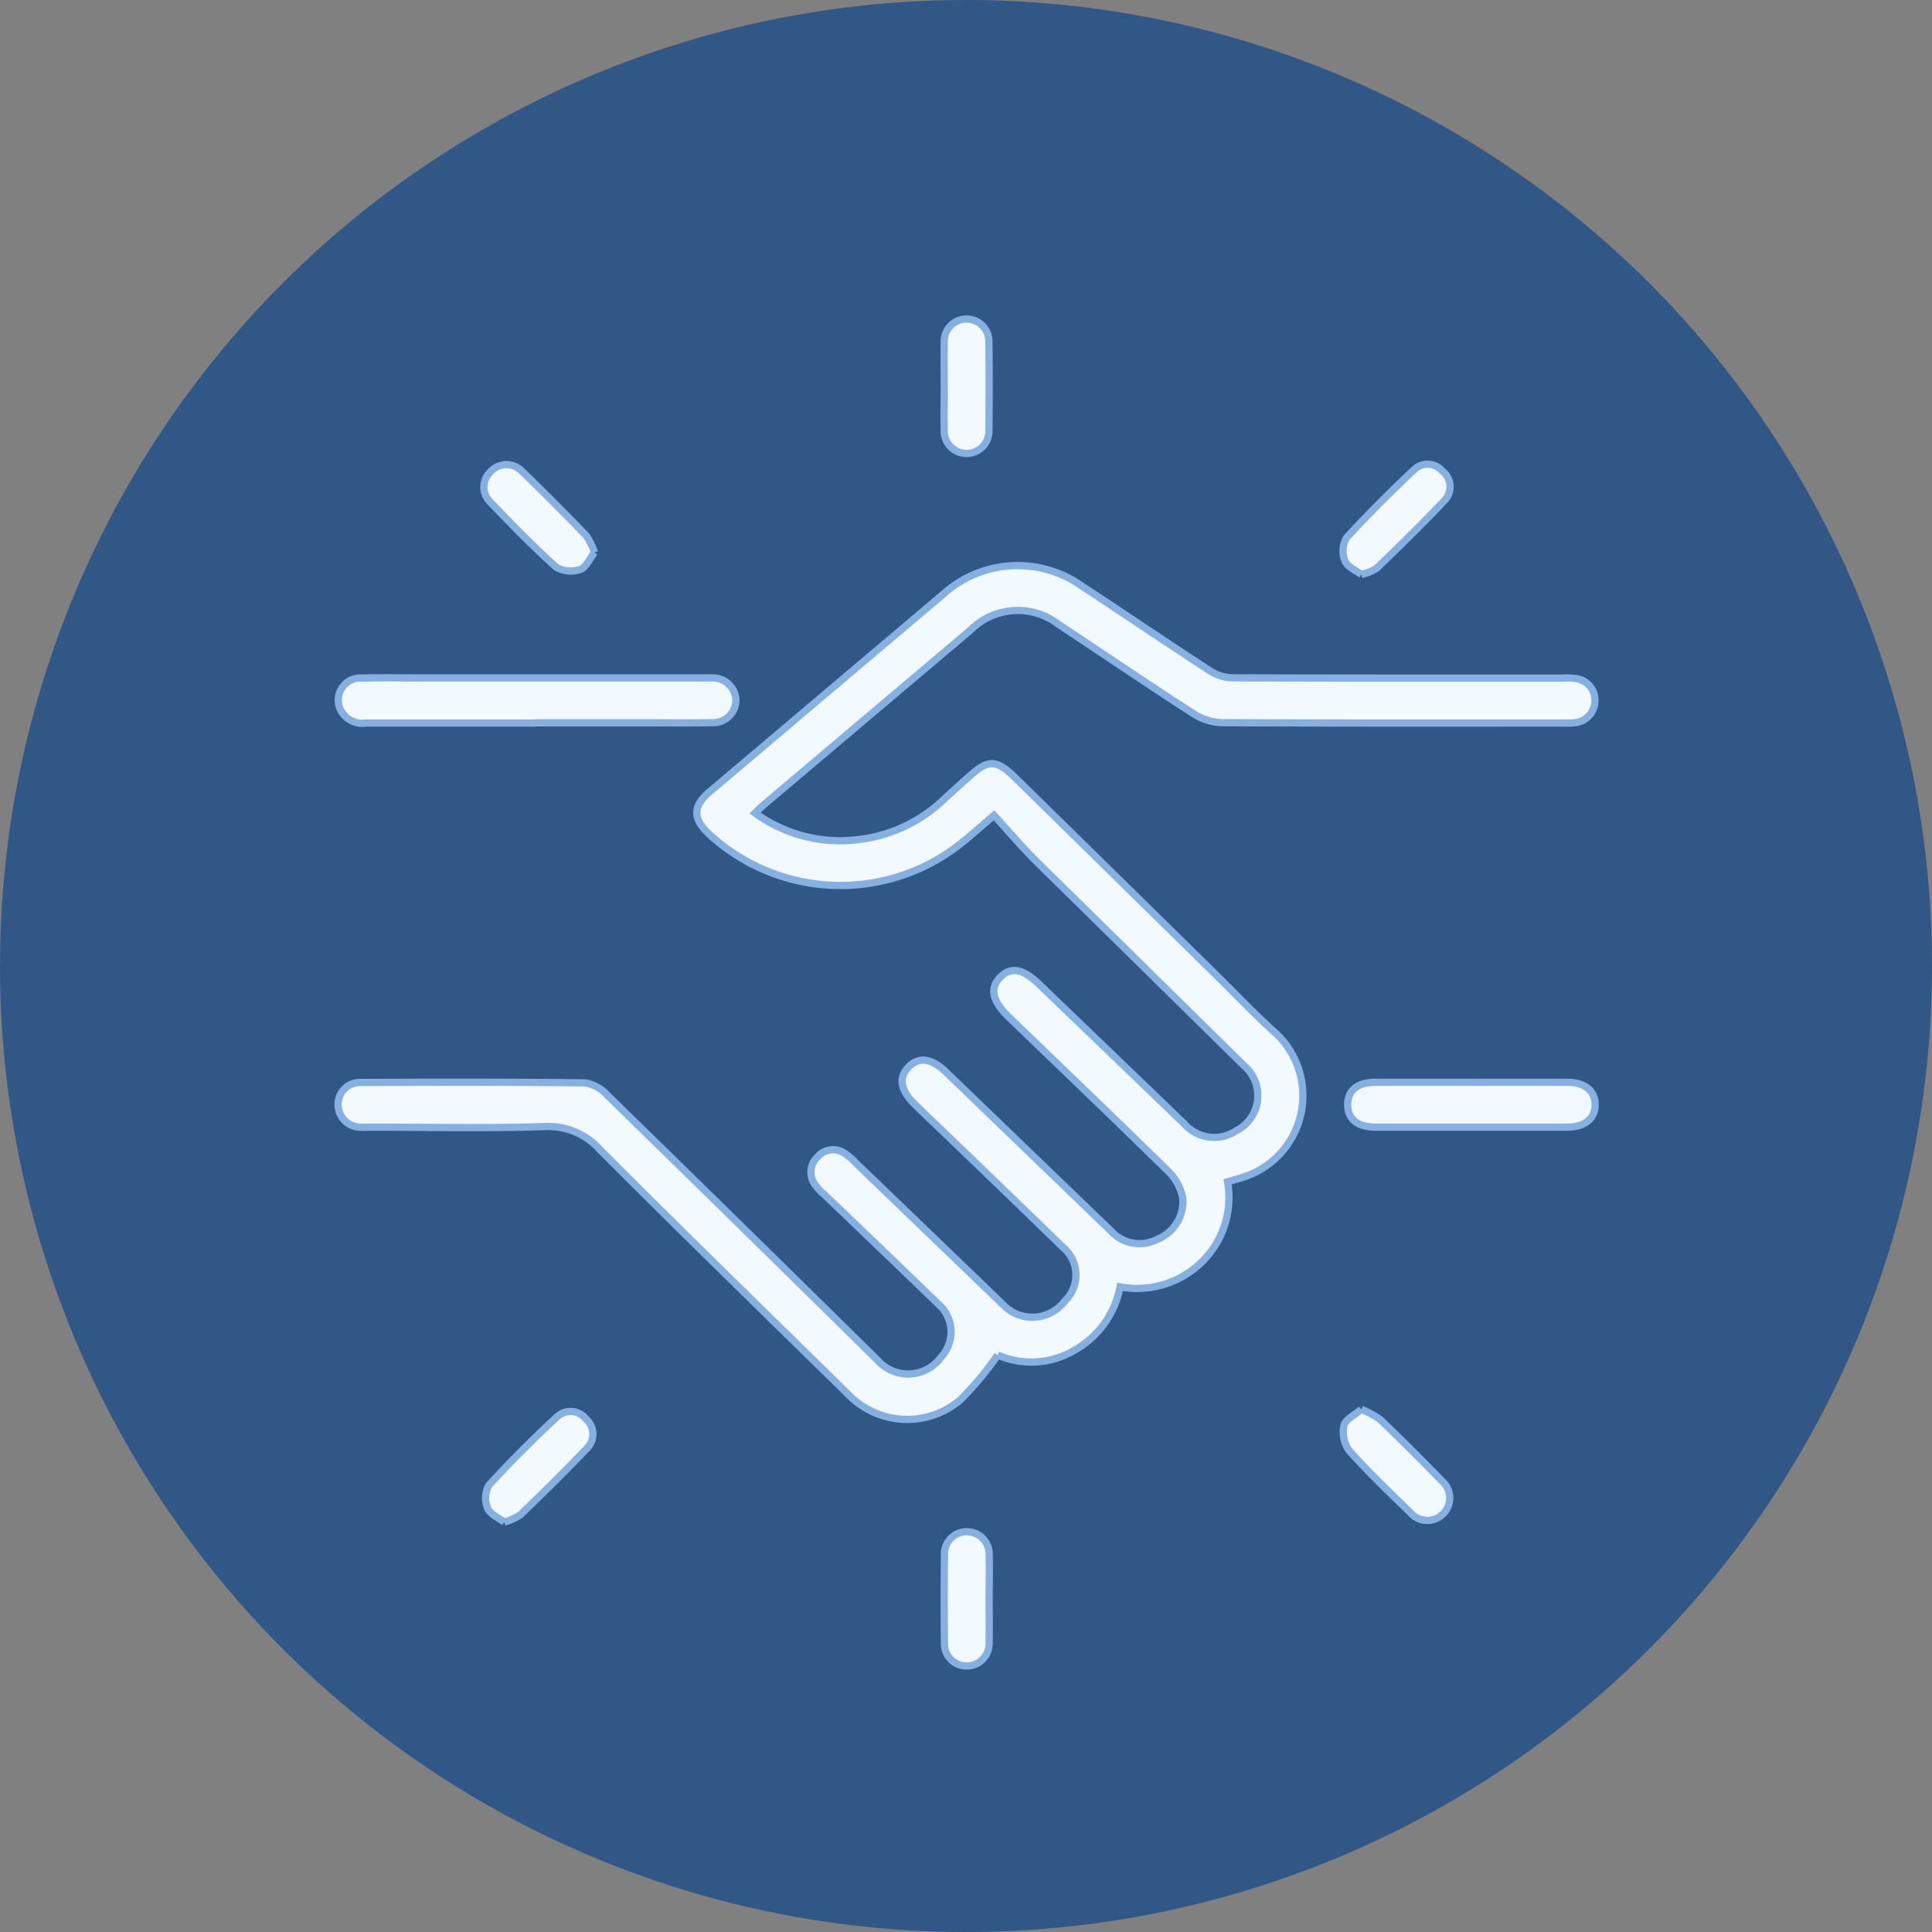
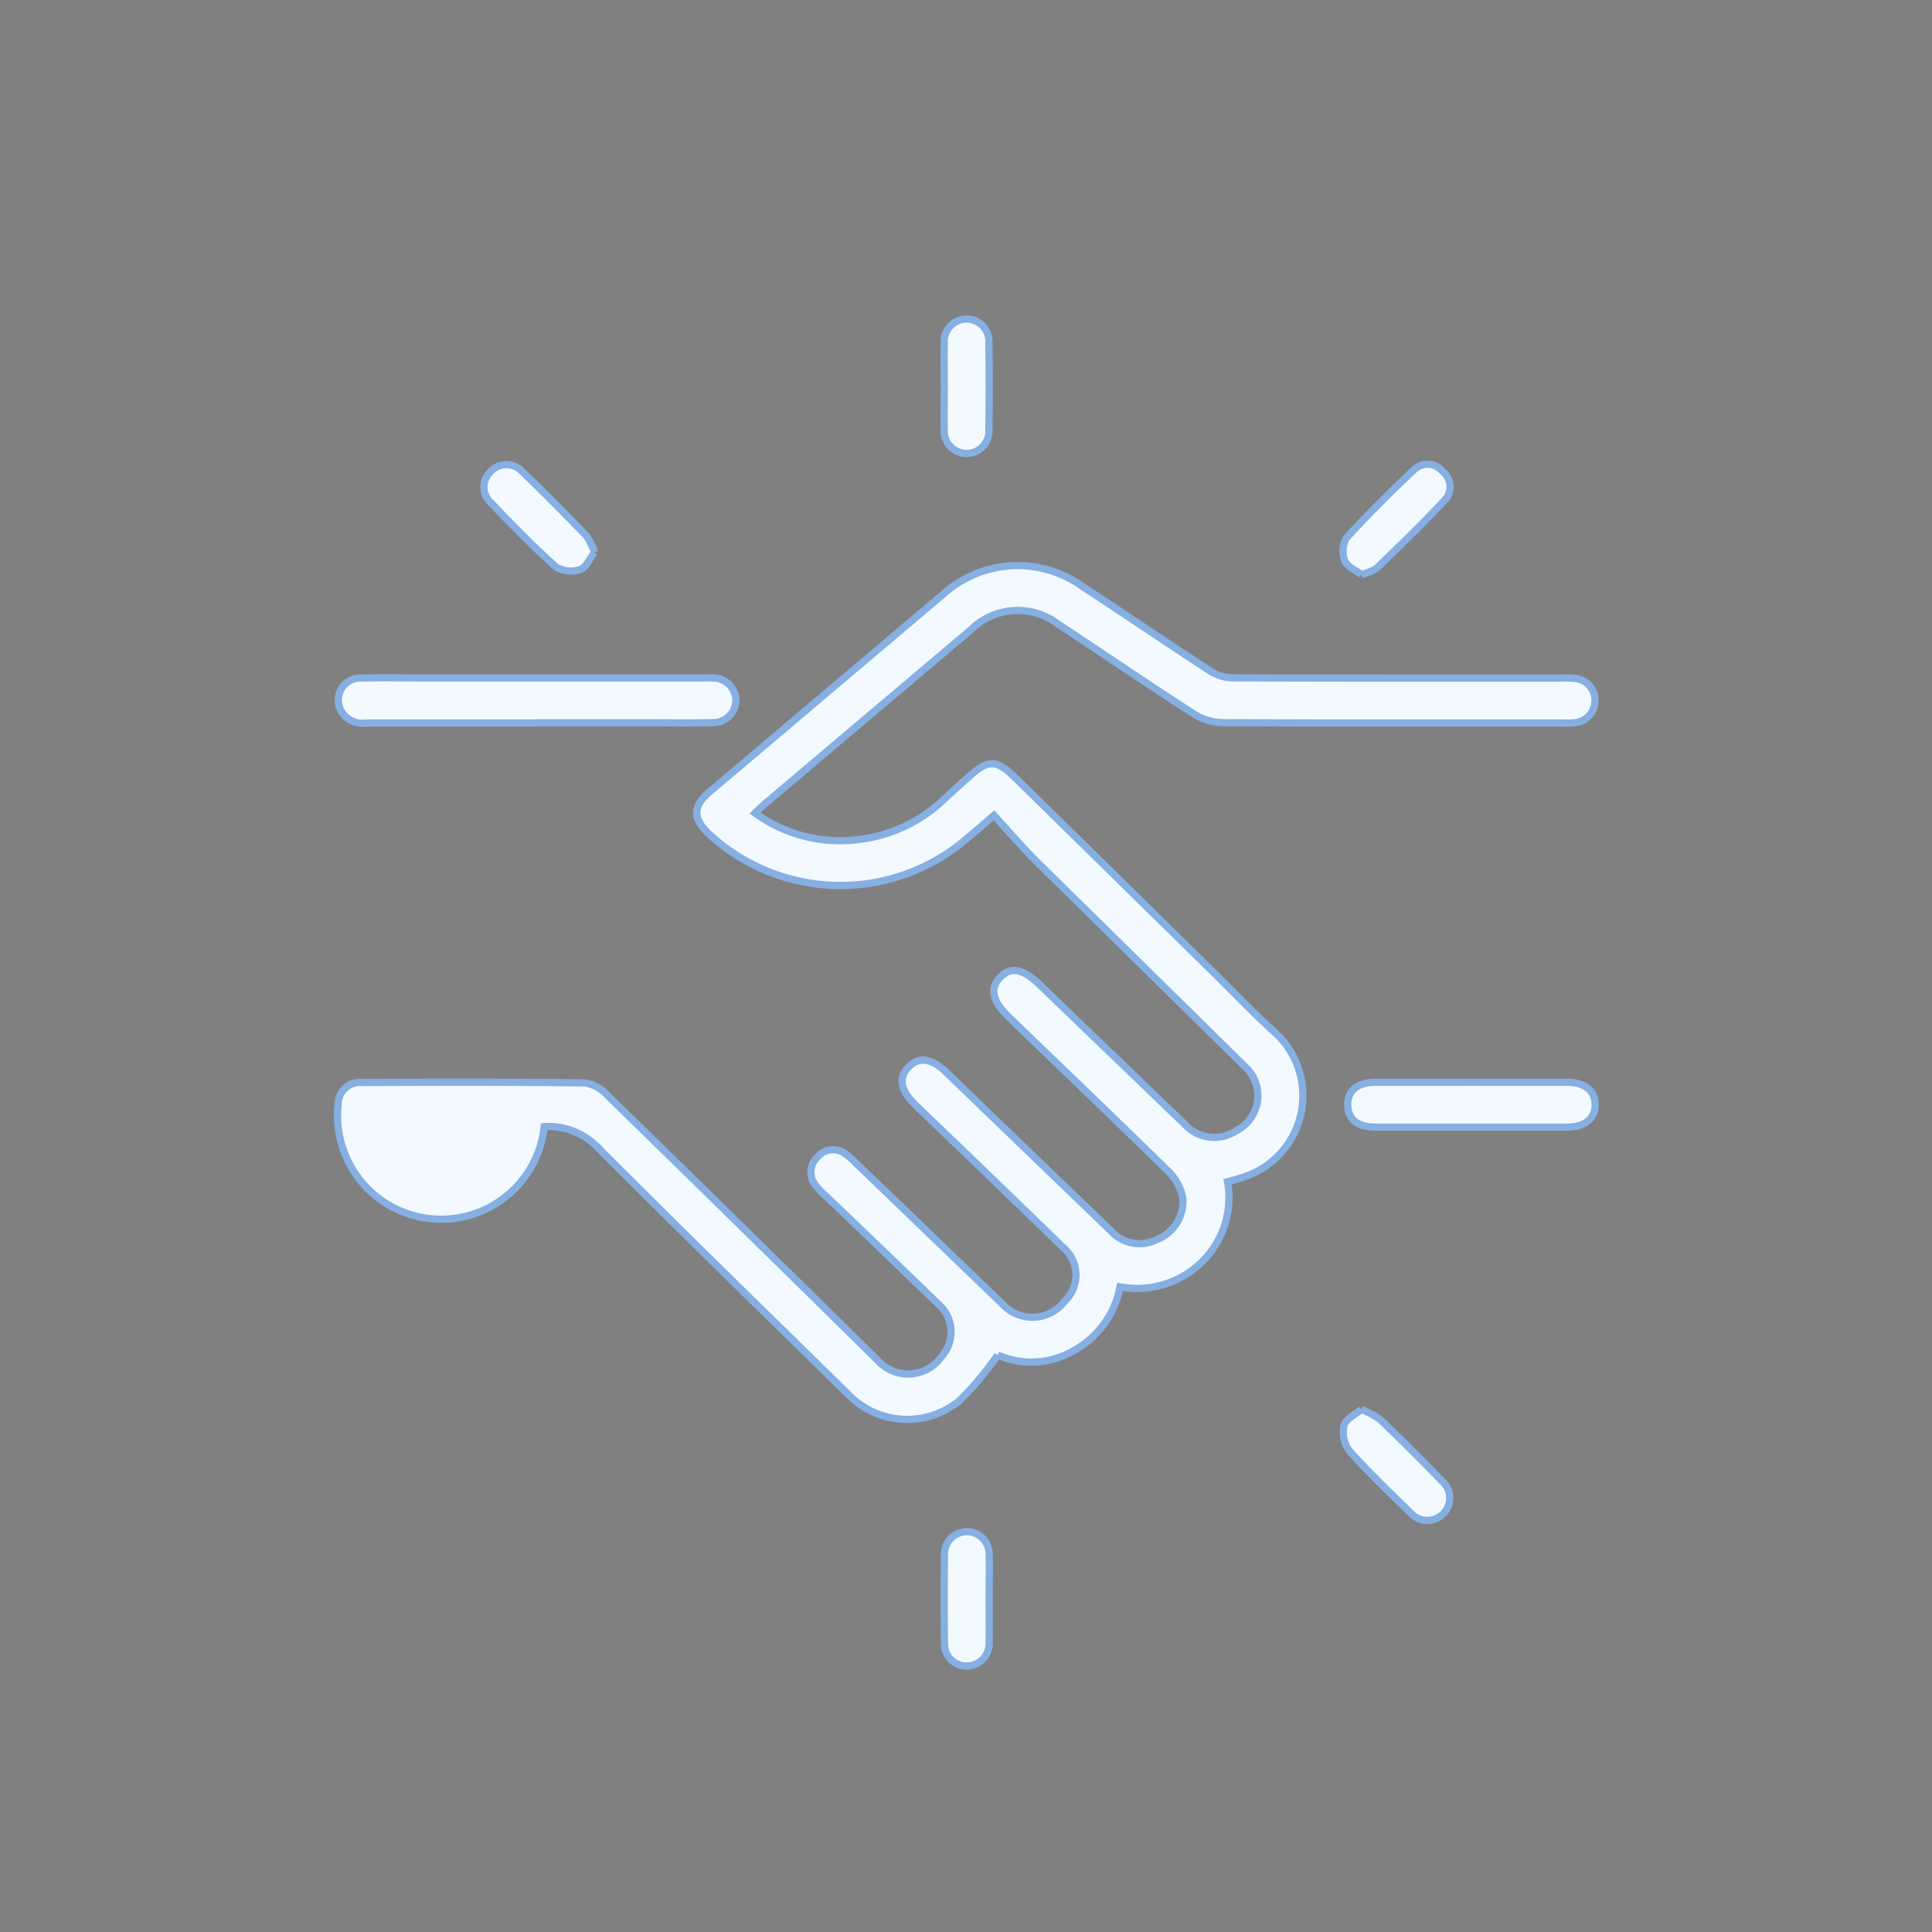
<svg xmlns="http://www.w3.org/2000/svg" width="80" height="80" viewBox="0 0 80 80">
  <rect x="0" y="0" width="80" height="80" fill="#808080" stroke="none" />
  <g id="ico-manifiesto-04" transform="translate(-520.932 -3472.494)">
-     <circle id="Elipse_3" data-name="Elipse 3" cx="40" cy="40" r="40" transform="translate(520.932 3472.494)" fill="#315786" />
    <g id="Grupo_24649" data-name="Grupo 24649" transform="translate(534.932 3485.701)">
-       <path id="Trazado_12198" data-name="Trazado 12198" d="M27.312,40.912a13.206,13.206,0,0,1-1.562,1.872,3.4,3.4,0,0,1-4.679-.293c-3.416-3.35-6.844-6.686-10.223-10.074a2.863,2.863,0,0,0-2.314-.962c-2.379.075-4.763.024-7.145.024-.155,0-.31.009-.466,0A.931.931,0,0,1,0,30.546a.9.9,0,0,1,.93-.918c3.1-.012,6.2-.021,9.3.017a1.592,1.592,0,0,1,.921.513q5.614,5.478,11.2,10.985a1.685,1.685,0,0,0,2.629-.158A1.525,1.525,0,0,0,24.85,38.8q-2.341-2.261-4.693-4.507a2.591,2.591,0,0,1-.4-.421.867.867,0,0,1,.1-1.166.839.839,0,0,1,1.111-.148,2.474,2.474,0,0,1,.44.376q3.058,2.939,6.113,5.882a1.677,1.677,0,0,0,2.554-.119,1.5,1.5,0,0,0-.083-2.265q-2.375-2.308-4.763-4.6c-.446-.431-.9-.858-1.341-1.289-.6-.587-.7-1.109-.271-1.552s.946-.379,1.56.212Q28.589,32.489,32,35.775a1.59,1.59,0,0,0,1.908.353,1.69,1.69,0,0,0,1.069-1.7,2.1,2.1,0,0,0-.566-1.086c-2.2-2.159-4.423-4.286-6.64-6.422-.677-.652-.8-1.181-.368-1.633.446-.471.941-.384,1.639.288q2.995,2.879,5.99,5.759a1.651,1.651,0,0,0,2.163.289,1.63,1.63,0,0,0,.317-2.691q-4.306-4.239-8.616-8.476c-.6-.6-1.152-1.249-1.737-1.889-.589.5-1.029.9-1.5,1.264a8.016,8.016,0,0,1-10.3-.49c-.68-.638-.678-1.155.021-1.746q4.833-4.092,9.669-8.179A4.6,4.6,0,0,1,30.8,9.075c1.781,1.166,3.54,2.364,5.325,3.524a1.776,1.776,0,0,0,.905.273c4.551.017,9.1.011,13.653.012a2.988,2.988,0,0,1,.579.019.9.9,0,0,1,.781.883.919.919,0,0,1-.783.939,3.166,3.166,0,0,1-.522.019c-4.706,0-9.412.009-14.116-.015a2.326,2.326,0,0,1-1.18-.356c-1.887-1.216-3.742-2.481-5.616-3.718a2.759,2.759,0,0,0-3.622.225Q21.92,14.5,17.64,18.118c-.114.1-.219.2-.375.353a5.973,5.973,0,0,0,4.189,1.109A6.149,6.149,0,0,0,25.08,17.91c.34-.317.685-.627,1.032-.937.823-.741,1.145-.731,1.952.061q4.125,4.049,8.25,8.1c.843.828,1.655,1.691,2.535,2.476a3.54,3.54,0,0,1-1.4,5.948c-.181.065-.37.109-.62.183a3.725,3.725,0,0,1-1.064,3.318,3.825,3.825,0,0,1-3.386,1.032,3.825,3.825,0,0,1-1.938,2.652,3.49,3.49,0,0,1-3.133.17" transform="translate(0.001 1.988)" fill="#f2faff" stroke="#86afe2" stroke-width="0.3" />
+       <path id="Trazado_12198" data-name="Trazado 12198" d="M27.312,40.912a13.206,13.206,0,0,1-1.562,1.872,3.4,3.4,0,0,1-4.679-.293c-3.416-3.35-6.844-6.686-10.223-10.074a2.863,2.863,0,0,0-2.314-.962A.931.931,0,0,1,0,30.546a.9.9,0,0,1,.93-.918c3.1-.012,6.2-.021,9.3.017a1.592,1.592,0,0,1,.921.513q5.614,5.478,11.2,10.985a1.685,1.685,0,0,0,2.629-.158A1.525,1.525,0,0,0,24.85,38.8q-2.341-2.261-4.693-4.507a2.591,2.591,0,0,1-.4-.421.867.867,0,0,1,.1-1.166.839.839,0,0,1,1.111-.148,2.474,2.474,0,0,1,.44.376q3.058,2.939,6.113,5.882a1.677,1.677,0,0,0,2.554-.119,1.5,1.5,0,0,0-.083-2.265q-2.375-2.308-4.763-4.6c-.446-.431-.9-.858-1.341-1.289-.6-.587-.7-1.109-.271-1.552s.946-.379,1.56.212Q28.589,32.489,32,35.775a1.59,1.59,0,0,0,1.908.353,1.69,1.69,0,0,0,1.069-1.7,2.1,2.1,0,0,0-.566-1.086c-2.2-2.159-4.423-4.286-6.64-6.422-.677-.652-.8-1.181-.368-1.633.446-.471.941-.384,1.639.288q2.995,2.879,5.99,5.759a1.651,1.651,0,0,0,2.163.289,1.63,1.63,0,0,0,.317-2.691q-4.306-4.239-8.616-8.476c-.6-.6-1.152-1.249-1.737-1.889-.589.5-1.029.9-1.5,1.264a8.016,8.016,0,0,1-10.3-.49c-.68-.638-.678-1.155.021-1.746q4.833-4.092,9.669-8.179A4.6,4.6,0,0,1,30.8,9.075c1.781,1.166,3.54,2.364,5.325,3.524a1.776,1.776,0,0,0,.905.273c4.551.017,9.1.011,13.653.012a2.988,2.988,0,0,1,.579.019.9.9,0,0,1,.781.883.919.919,0,0,1-.783.939,3.166,3.166,0,0,1-.522.019c-4.706,0-9.412.009-14.116-.015a2.326,2.326,0,0,1-1.18-.356c-1.887-1.216-3.742-2.481-5.616-3.718a2.759,2.759,0,0,0-3.622.225Q21.92,14.5,17.64,18.118c-.114.1-.219.2-.375.353a5.973,5.973,0,0,0,4.189,1.109A6.149,6.149,0,0,0,25.08,17.91c.34-.317.685-.627,1.032-.937.823-.741,1.145-.731,1.952.061q4.125,4.049,8.25,8.1c.843.828,1.655,1.691,2.535,2.476a3.54,3.54,0,0,1-1.4,5.948c-.181.065-.37.109-.62.183a3.725,3.725,0,0,1-1.064,3.318,3.825,3.825,0,0,1-3.386,1.032,3.825,3.825,0,0,1-1.938,2.652,3.49,3.49,0,0,1-3.133.17" transform="translate(0.001 1.988)" fill="#f2faff" stroke="#86afe2" stroke-width="0.3" />
      <path id="Trazado_12199" data-name="Trazado 12199" d="M8.19,13.839c-2.343,0-4.686,0-7.028,0a1.016,1.016,0,0,1-1.086-.6.916.916,0,0,1,.91-1.262c.793-.021,1.589-.006,2.382-.006H15.044c.155,0,.31-.006.464,0a.953.953,0,0,1,.964.9.937.937,0,0,1-.962.952c-.851.02-1.7.007-2.557.007H8.19" transform="translate(0 2.893)" fill="#f2faff" stroke="#86afe2" stroke-width="0.3" />
      <path id="Trazado_12200" data-name="Trazado 12200" d="M38.81,25.457c1.315,0,2.63,0,3.944,0,.731,0,1.16.346,1.163.923s-.426.934-1.151.935q-3.973,0-7.947,0c-.744,0-1.147-.332-1.151-.924s.4-.931,1.14-.934c1.334,0,2.668,0,4,0" transform="translate(8.136 6.151)" fill="#f2faff" stroke="#86afe2" stroke-width="0.3" />
-       <path id="Trazado_12201" data-name="Trazado 12201" d="M5.693,41.02c-.231-.183-.589-.328-.689-.577a1.1,1.1,0,0,1,.051-.954c.9-.986,1.848-1.927,2.825-2.836a.811.811,0,0,1,1.2.1.825.825,0,0,1,.035,1.208c-.893.94-1.822,1.848-2.752,2.75a2.561,2.561,0,0,1-.67.308" transform="translate(1.189 8.804)" fill="#f2faff" stroke="#86afe2" stroke-width="0.3" />
      <path id="Trazado_12202" data-name="Trazado 12202" d="M34.273,36.366a3.68,3.68,0,0,1,.787.428q1.3,1.246,2.55,2.539a.928.928,0,1,1-1.317,1.3c-.86-.837-1.73-1.668-2.528-2.562a1.307,1.307,0,0,1-.214-1.041c.066-.261.457-.44.721-.669" transform="translate(8.101 8.788)" fill="#f2faff" stroke="#86afe2" stroke-width="0.3" />
      <path id="Trazado_12203" data-name="Trazado 12203" d="M9.445,8.492c-.2.25-.345.621-.594.707a1.2,1.2,0,0,1-1-.1C6.9,8.249,6.009,7.33,5.126,6.409a.87.87,0,0,1,.011-1.257.886.886,0,0,1,1.3-.02C7.344,6,8.228,6.9,9.1,7.8a2.822,2.822,0,0,1,.343.693" transform="translate(1.175 1.174)" fill="#f2faff" stroke="#86afe2" stroke-width="0.3" />
      <path id="Trazado_12204" data-name="Trazado 12204" d="M20.215,2.783c0-.6-.012-1.2,0-1.8a.926.926,0,1,1,1.849,0q.022,1.8,0,3.6a.926.926,0,1,1-1.848,0c-.016-.6,0-1.2,0-1.8" transform="translate(4.884 0)" fill="#f2faff" stroke="#86afe2" stroke-width="0.3" />
      <path id="Trazado_12205" data-name="Trazado 12205" d="M22.073,43.215c0,.6.012,1.2,0,1.8a.932.932,0,0,1-.918.992.919.919,0,0,1-.93-.977q-.024-1.8,0-3.6a.926.926,0,1,1,1.849-.015c.017.6,0,1.2,0,1.8" transform="translate(4.884 9.772)" fill="#f2faff" stroke="#86afe2" stroke-width="0.3" />
      <path id="Trazado_12206" data-name="Trazado 12206" d="M34.275,9.414c-.222-.171-.584-.315-.683-.564a1.1,1.1,0,0,1,.063-.955c.9-.985,1.846-1.923,2.816-2.837a.8.8,0,0,1,1.156.073.813.813,0,0,1,.1,1.2c-.91.972-1.87,1.9-2.826,2.827a2.172,2.172,0,0,1-.628.255" transform="translate(8.099 1.17)" fill="#f2faff" stroke="#86afe2" stroke-width="0.3" />
    </g>
  </g>
</svg>